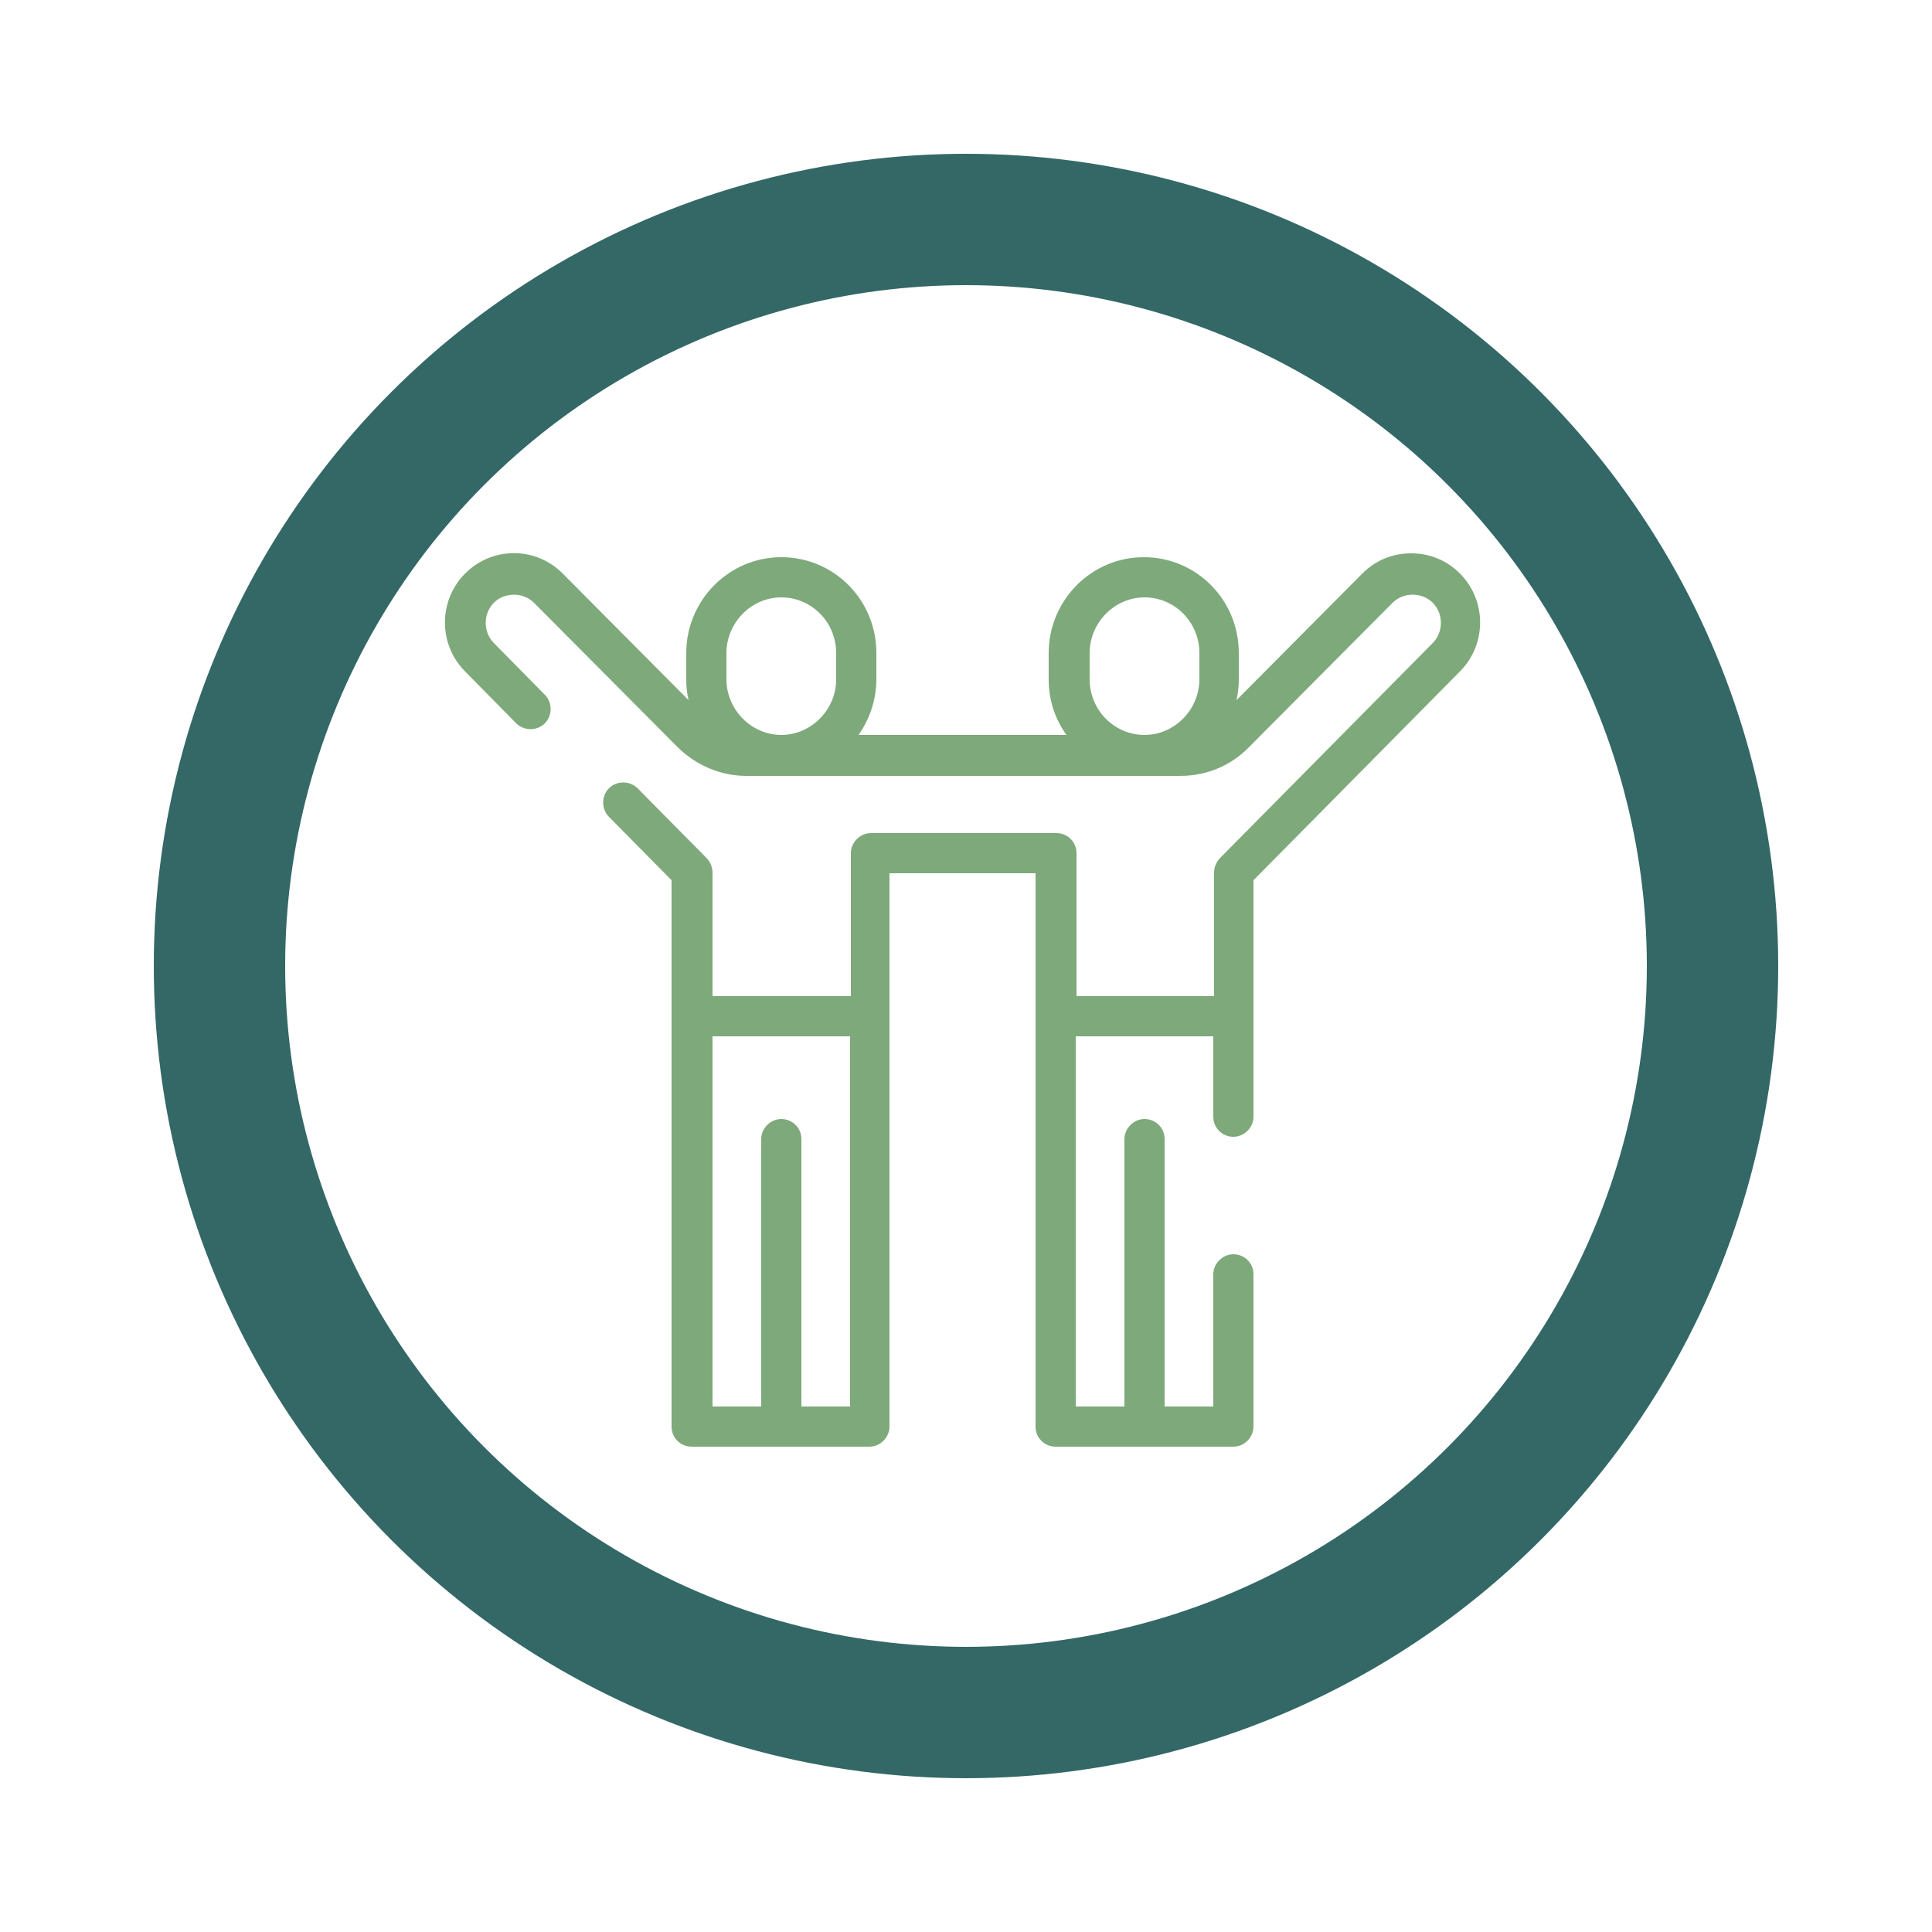
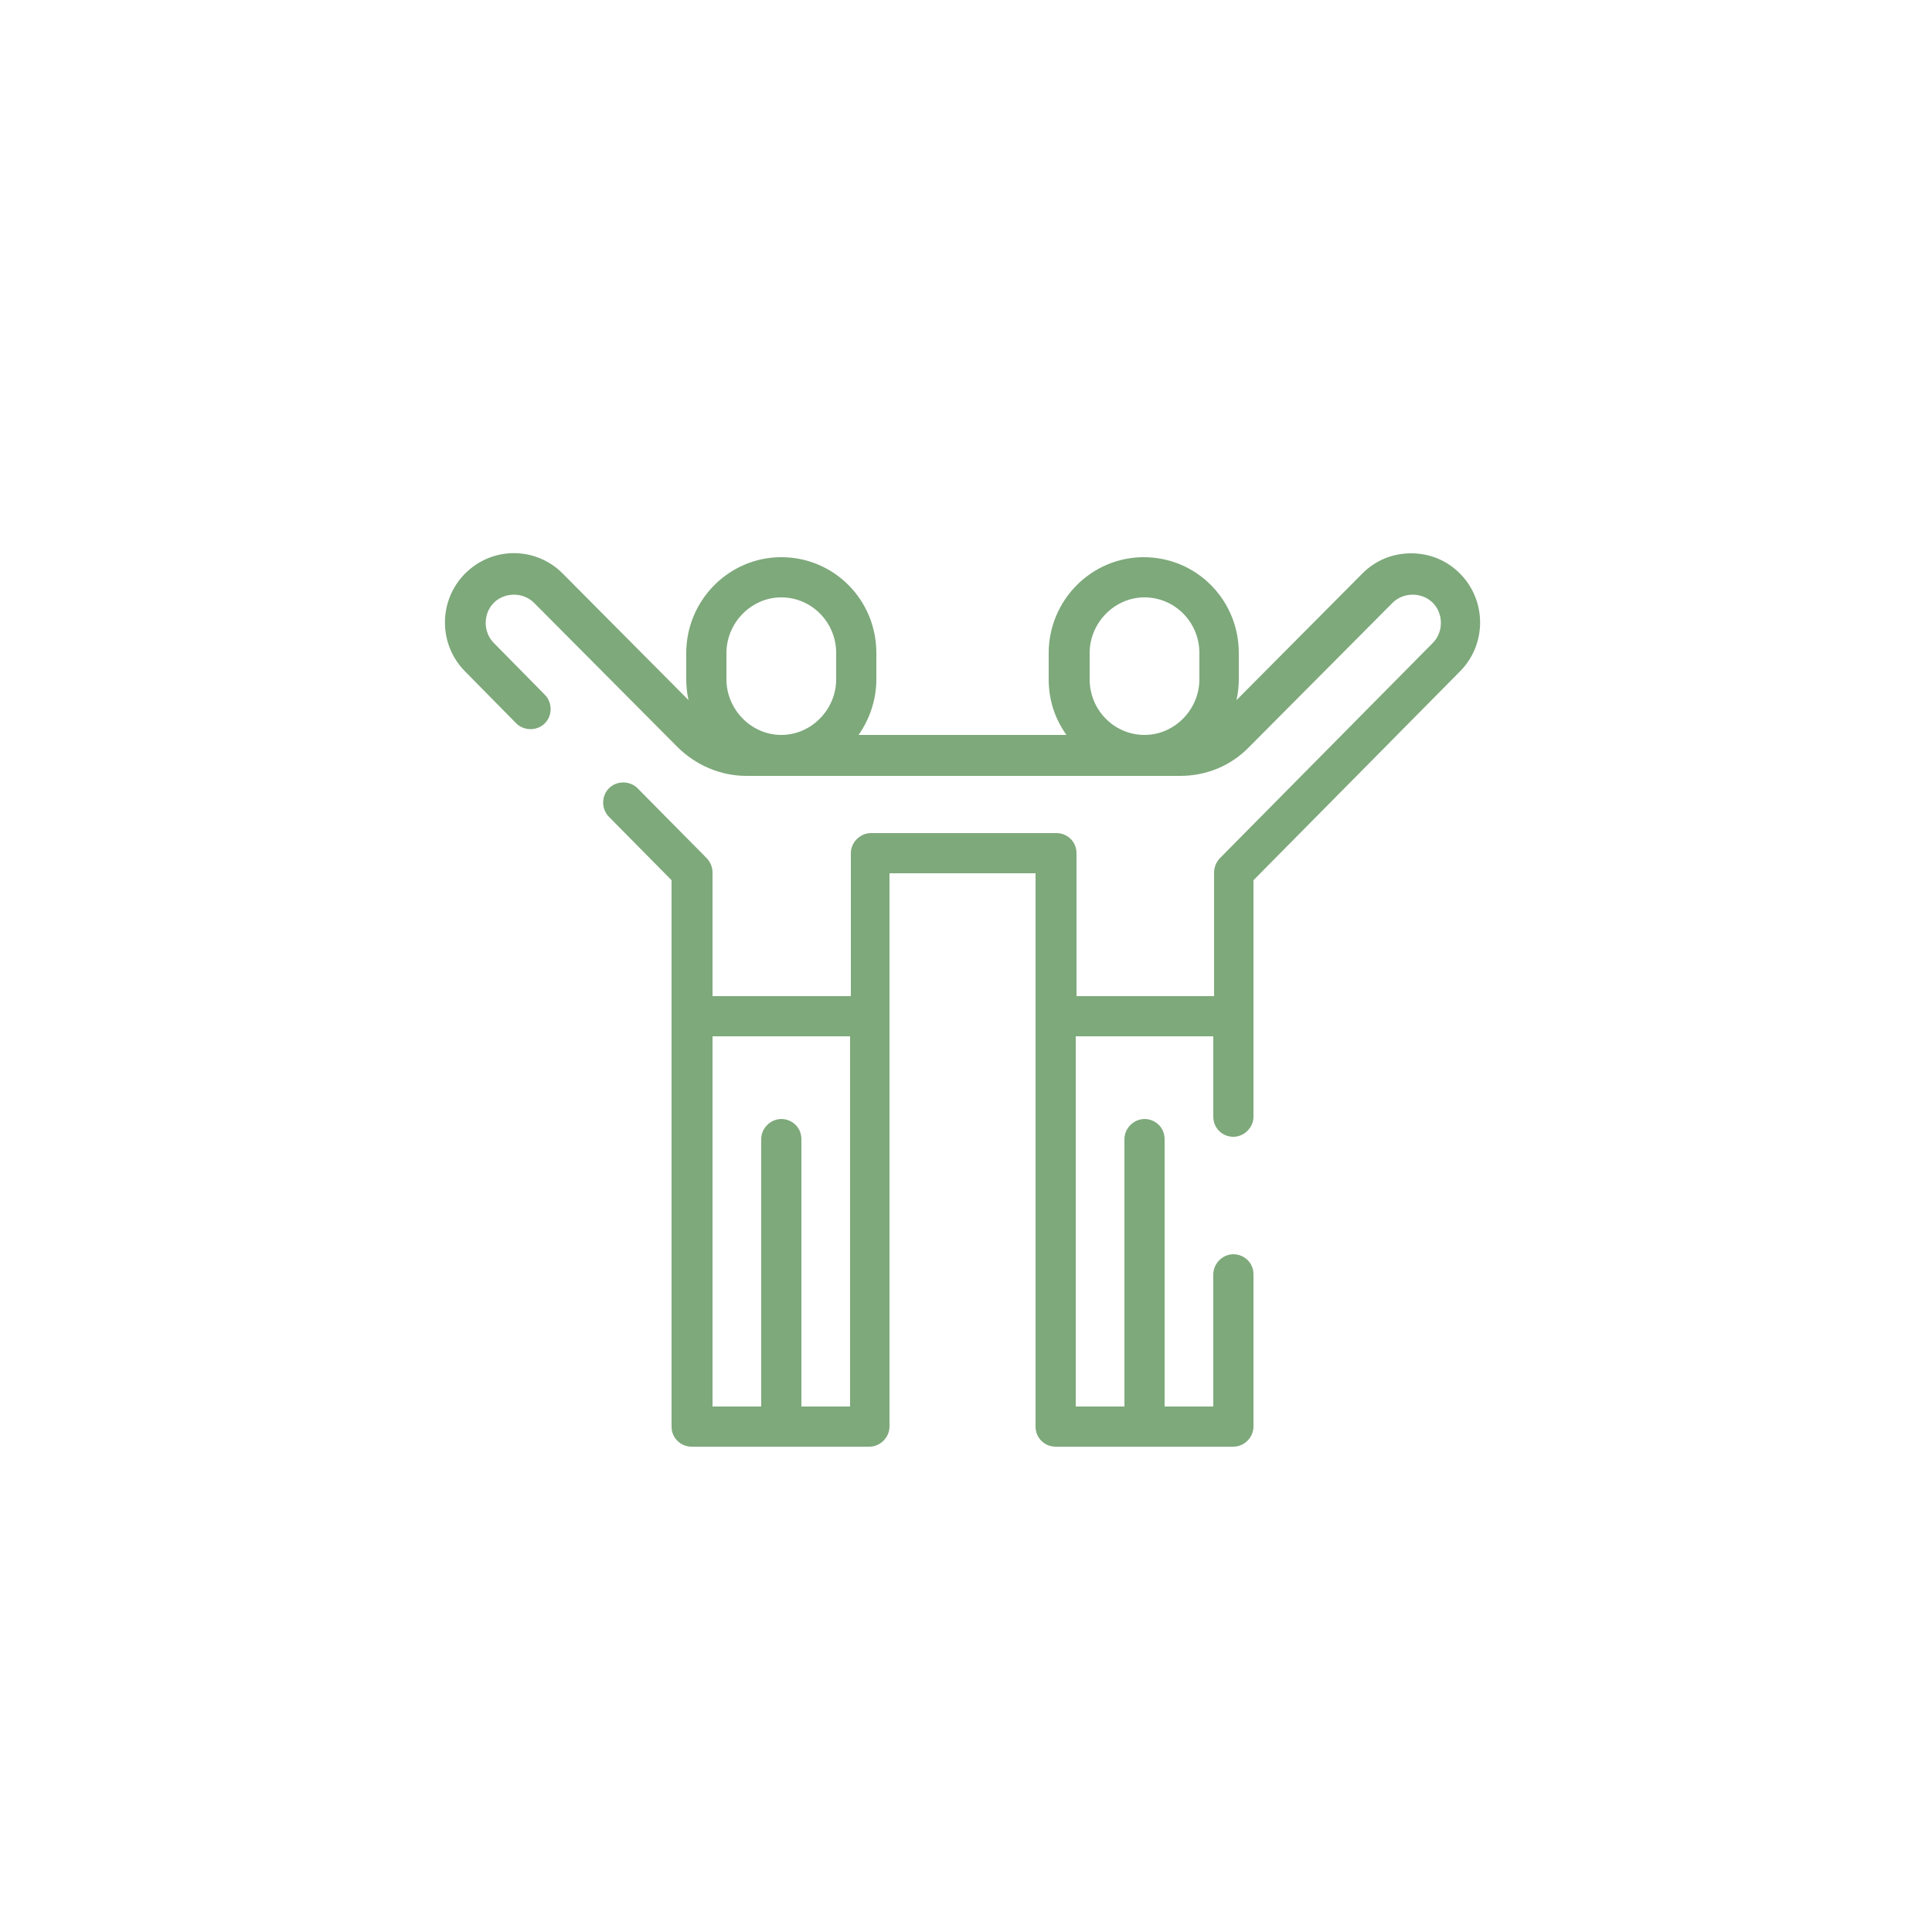
<svg xmlns="http://www.w3.org/2000/svg" version="1.1" id="Calque_1" x="0px" y="0px" viewBox="0 0 250 250" style="enable-background:new 0 0 250 250;" xml:space="preserve">
  <style type="text/css">
	.st0{fill:none;stroke:#336866;stroke-width:17;stroke-miterlimit:10;}
	.st1{fill:#7EA97B;}
</style>
-   <circle class="st0" cx="125" cy="125" r="96.6" />
  <g>
    <g>
      <path class="st1" d="M188.9,74.2c-1.7-1.7-3.9-2.6-6.3-2.6c-2.4,0-4.6,0.9-6.3,2.6l-16.3,16.4c0.2-0.9,0.3-1.8,0.3-2.7v-3.4    c0-6.9-5.5-12.4-12.3-12.4c-6.8,0-12.3,5.6-12.3,12.4v3.4c0,2.7,0.8,5.1,2.3,7.2h-26.9c1.4-2,2.3-4.5,2.3-7.2v-3.4    c0-6.9-5.5-12.4-12.3-12.4c-6.8,0-12.3,5.6-12.3,12.4v3.4c0,0.9,0.1,1.9,0.3,2.7L72.8,74.2c-3.5-3.5-9.1-3.5-12.6,0    c-3.5,3.5-3.5,9.2,0,12.7l6.6,6.7c1,1,2.7,1,3.7,0c1-1,1-2.7,0-3.7l-6.6-6.7c-1.4-1.4-1.4-3.8,0-5.2c1.4-1.4,3.8-1.4,5.2,0    l18.5,18.6c2.4,2.4,5.6,3.8,9,3.8h28.1h28c3.4,0,6.6-1.3,9-3.8l18.5-18.6c1.4-1.4,3.8-1.4,5.2,0c1.4,1.4,1.4,3.8,0,5.2l-27.5,27.8    c-0.5,0.5-0.8,1.2-0.8,1.9v16h-17.8v-4.5v-14c0-1.5-1.2-2.6-2.6-2.6h-24c-1.4,0-2.6,1.2-2.6,2.6v14v4.5H92.2v-4.5v-11.5    c0-0.7-0.3-1.4-0.8-1.9l-8.9-9c-1-1-2.7-1-3.7,0c-1,1-1,2.7,0,3.7l8.1,8.2v70.7c0,1.5,1.2,2.6,2.6,2.6h23c1.4,0,2.6-1.2,2.6-2.6    V113H134v71.6c0,1.5,1.2,2.6,2.6,2.6h23c1.4,0,2.6-1.2,2.6-2.6v-19.7c0-1.5-1.2-2.6-2.6-2.6c-1.4,0-2.6,1.2-2.6,2.6V182h-6.3    v-34.6c0-1.5-1.2-2.6-2.6-2.6s-2.6,1.2-2.6,2.6V182h-6.3v-47.9H157v10.4c0,1.5,1.2,2.6,2.6,2.6c1.4,0,2.6-1.2,2.6-2.6v-30.6    l26.7-27C192.4,83.4,192.4,77.7,188.9,74.2z M108.2,87.9c0,3.9-3.2,7.2-7.1,7.2S94,91.8,94,87.9v-3.4c0-3.9,3.2-7.2,7.1-7.2    s7.1,3.2,7.1,7.2V87.9z M155.2,87.9c0,3.9-3.2,7.2-7.1,7.2c-3.9,0-7.1-3.2-7.1-7.2v-3.4c0-3.9,3.2-7.2,7.1-7.2    c3.9,0,7.1,3.2,7.1,7.2V87.9z M110,182h-6.3v-34.6c0-1.5-1.2-2.6-2.6-2.6c-1.4,0-2.6,1.2-2.6,2.6V182h-6.3v-47.9H110L110,182    L110,182z" />
    </g>
  </g>
</svg>